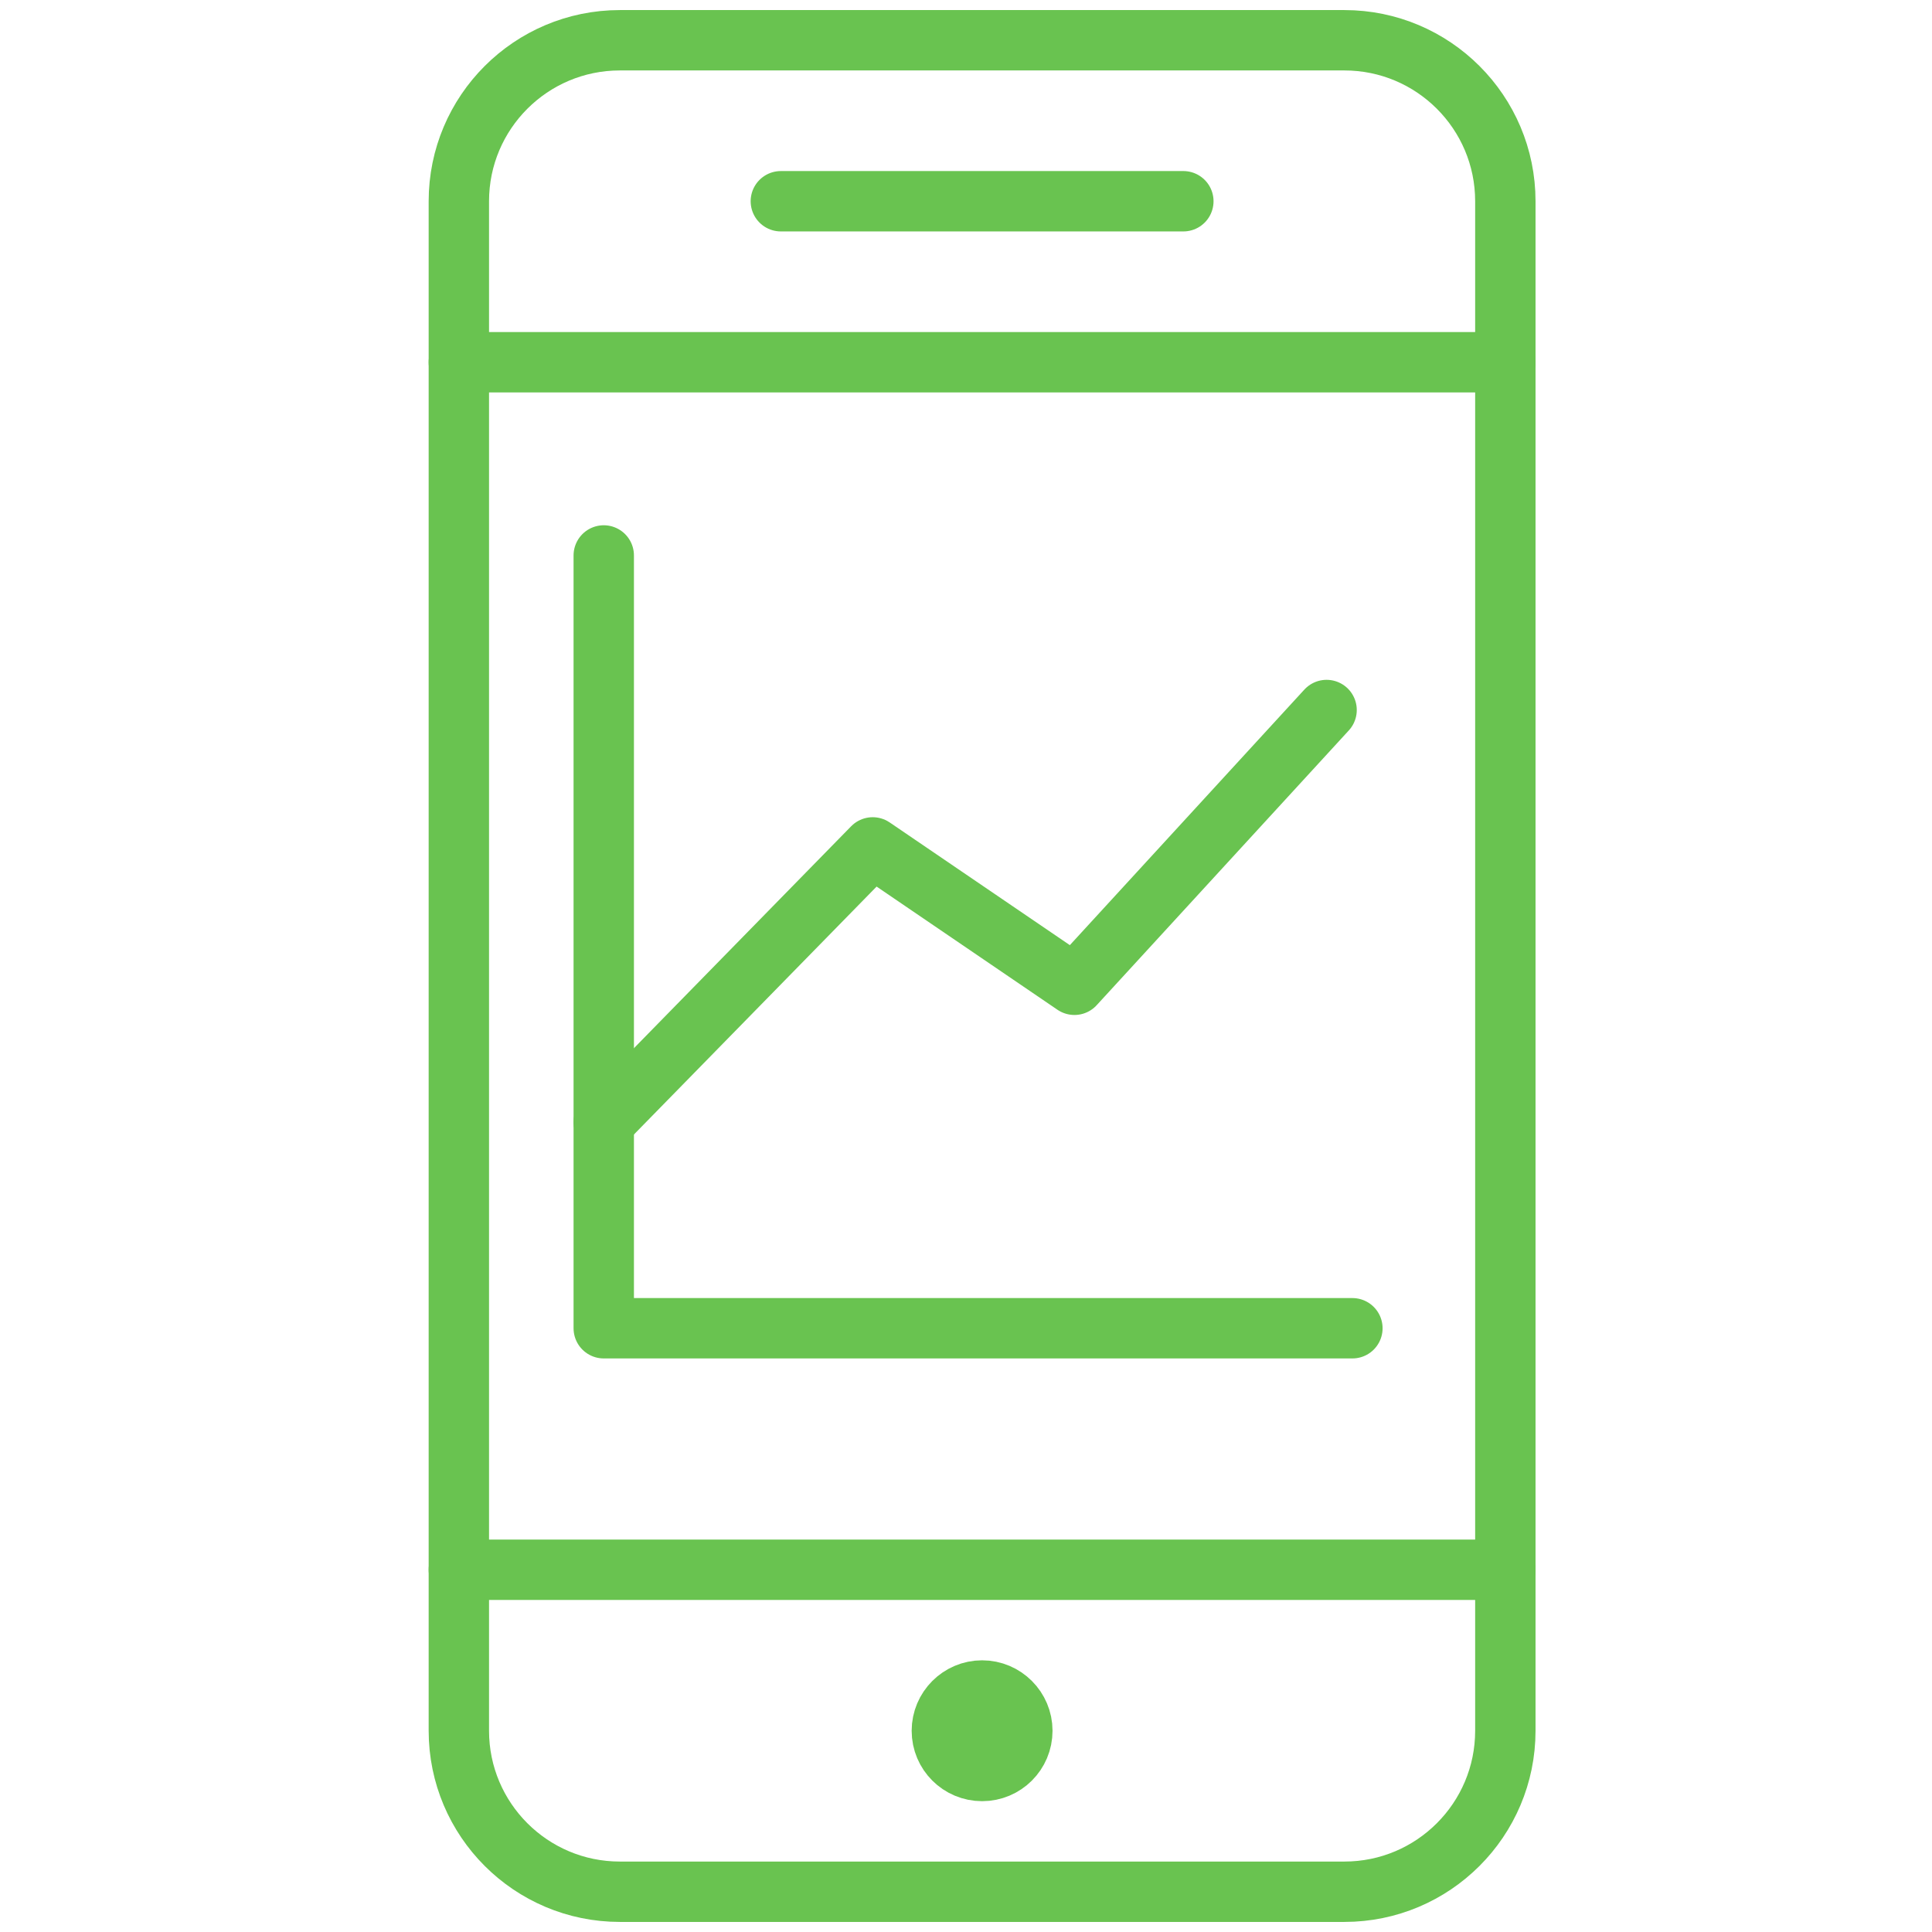
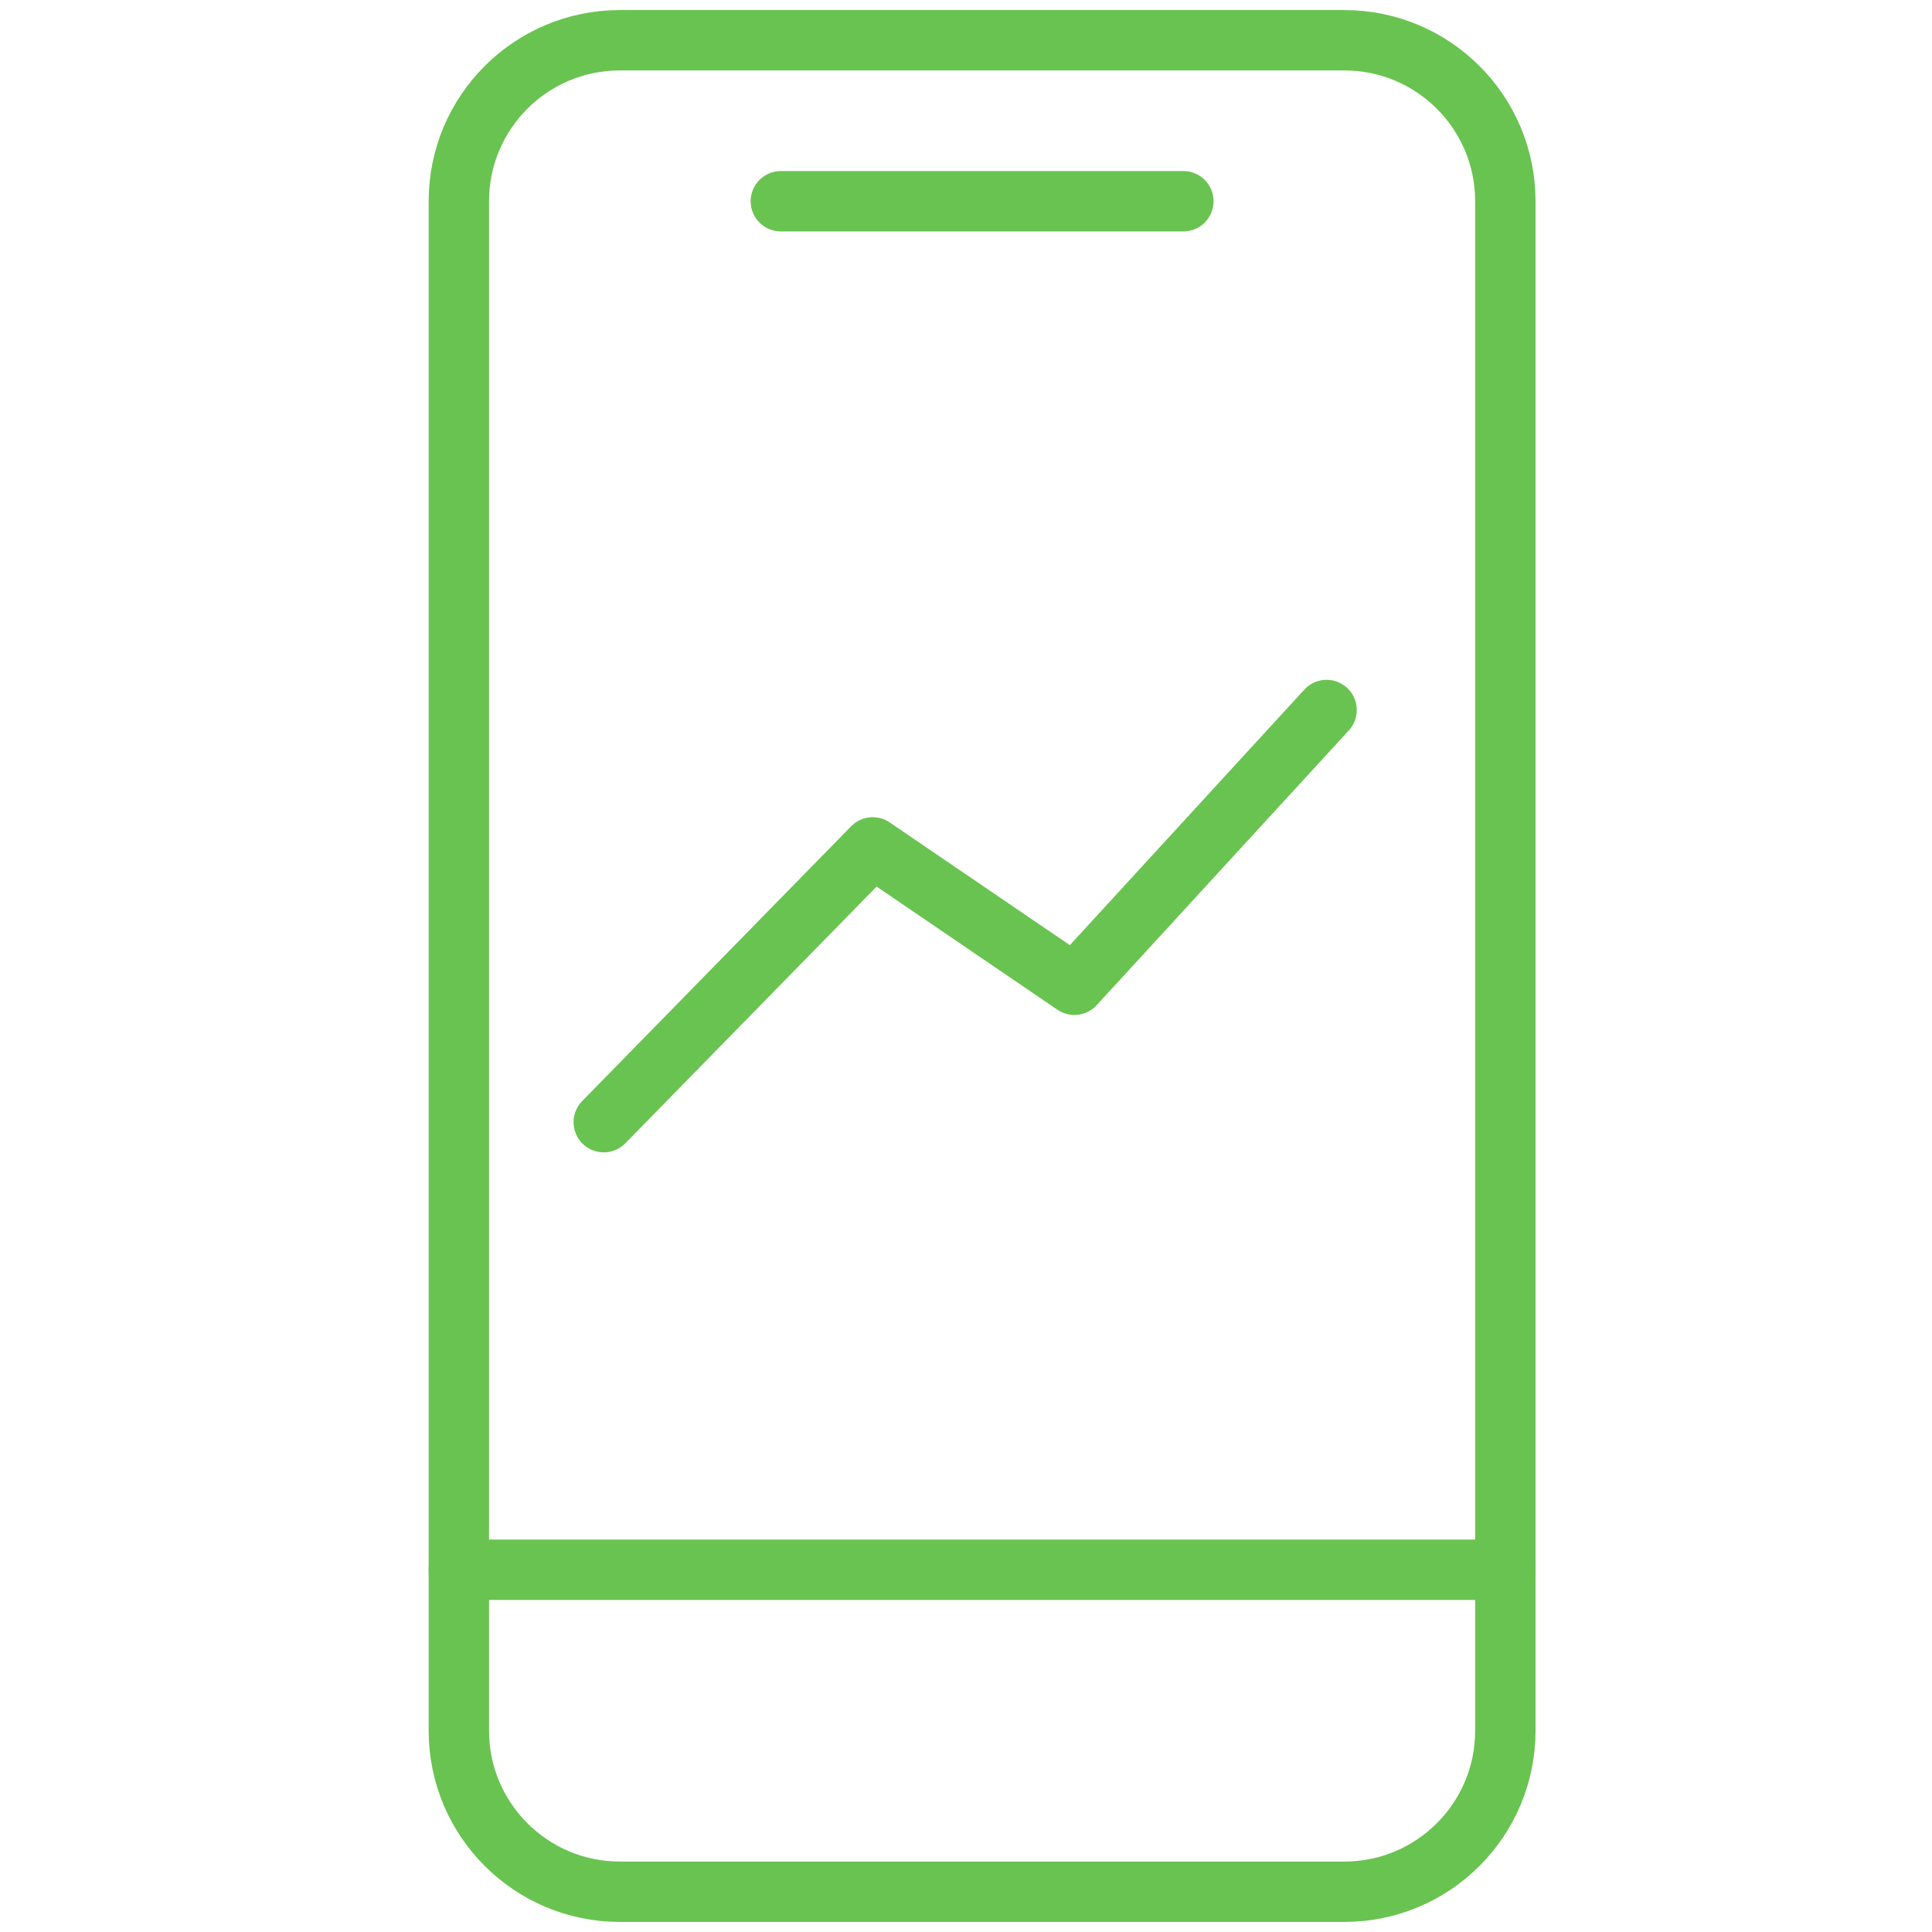
<svg xmlns="http://www.w3.org/2000/svg" width="80" height="80" viewBox="0 0 80 80" fill="none">
  <path fill-rule="evenodd" clip-rule="evenodd" d="M62.333 71.667C62.333 75.347 59.347 78.333 55.667 78.333H25.667C21.987 78.333 19 75.347 19 71.667V8.333C19 4.65 21.987 1.667 25.667 1.667H55.667C59.347 1.667 62.333 4.65 62.333 8.333V71.667Z" stroke="#69C350" stroke-width="2.5" stroke-linecap="round" stroke-linejoin="round" />
-   <path d="M62.333 15H19" stroke="#69C350" stroke-width="2.5" stroke-linecap="round" stroke-linejoin="round" />
  <path d="M62.333 65H19" stroke="#69C350" stroke-width="2.5" stroke-linecap="round" stroke-linejoin="round" />
  <path d="M32.333 8.333H49" stroke="#69C350" stroke-width="2.5" stroke-linecap="round" stroke-linejoin="round" />
-   <path fill-rule="evenodd" clip-rule="evenodd" d="M42.333 71.667C42.333 72.59 41.587 73.333 40.667 73.333V73.333C39.747 73.333 39 72.59 39 71.667V71.667C39 70.75 39.747 70 40.667 70V70C41.587 70 42.333 70.75 42.333 71.667V71.667Z" fill="#69C350" stroke="#69C350" stroke-width="2.5" stroke-linejoin="round" />
  <path d="M25 46.467L36.137 35.089L44.49 40.778L54.931 29.4" stroke="#69C350" stroke-width="2.5" stroke-linecap="round" stroke-linejoin="round" />
-   <path d="M25 23V55H56" stroke="#69C350" stroke-width="2.5" stroke-linecap="round" stroke-linejoin="round" />
</svg>